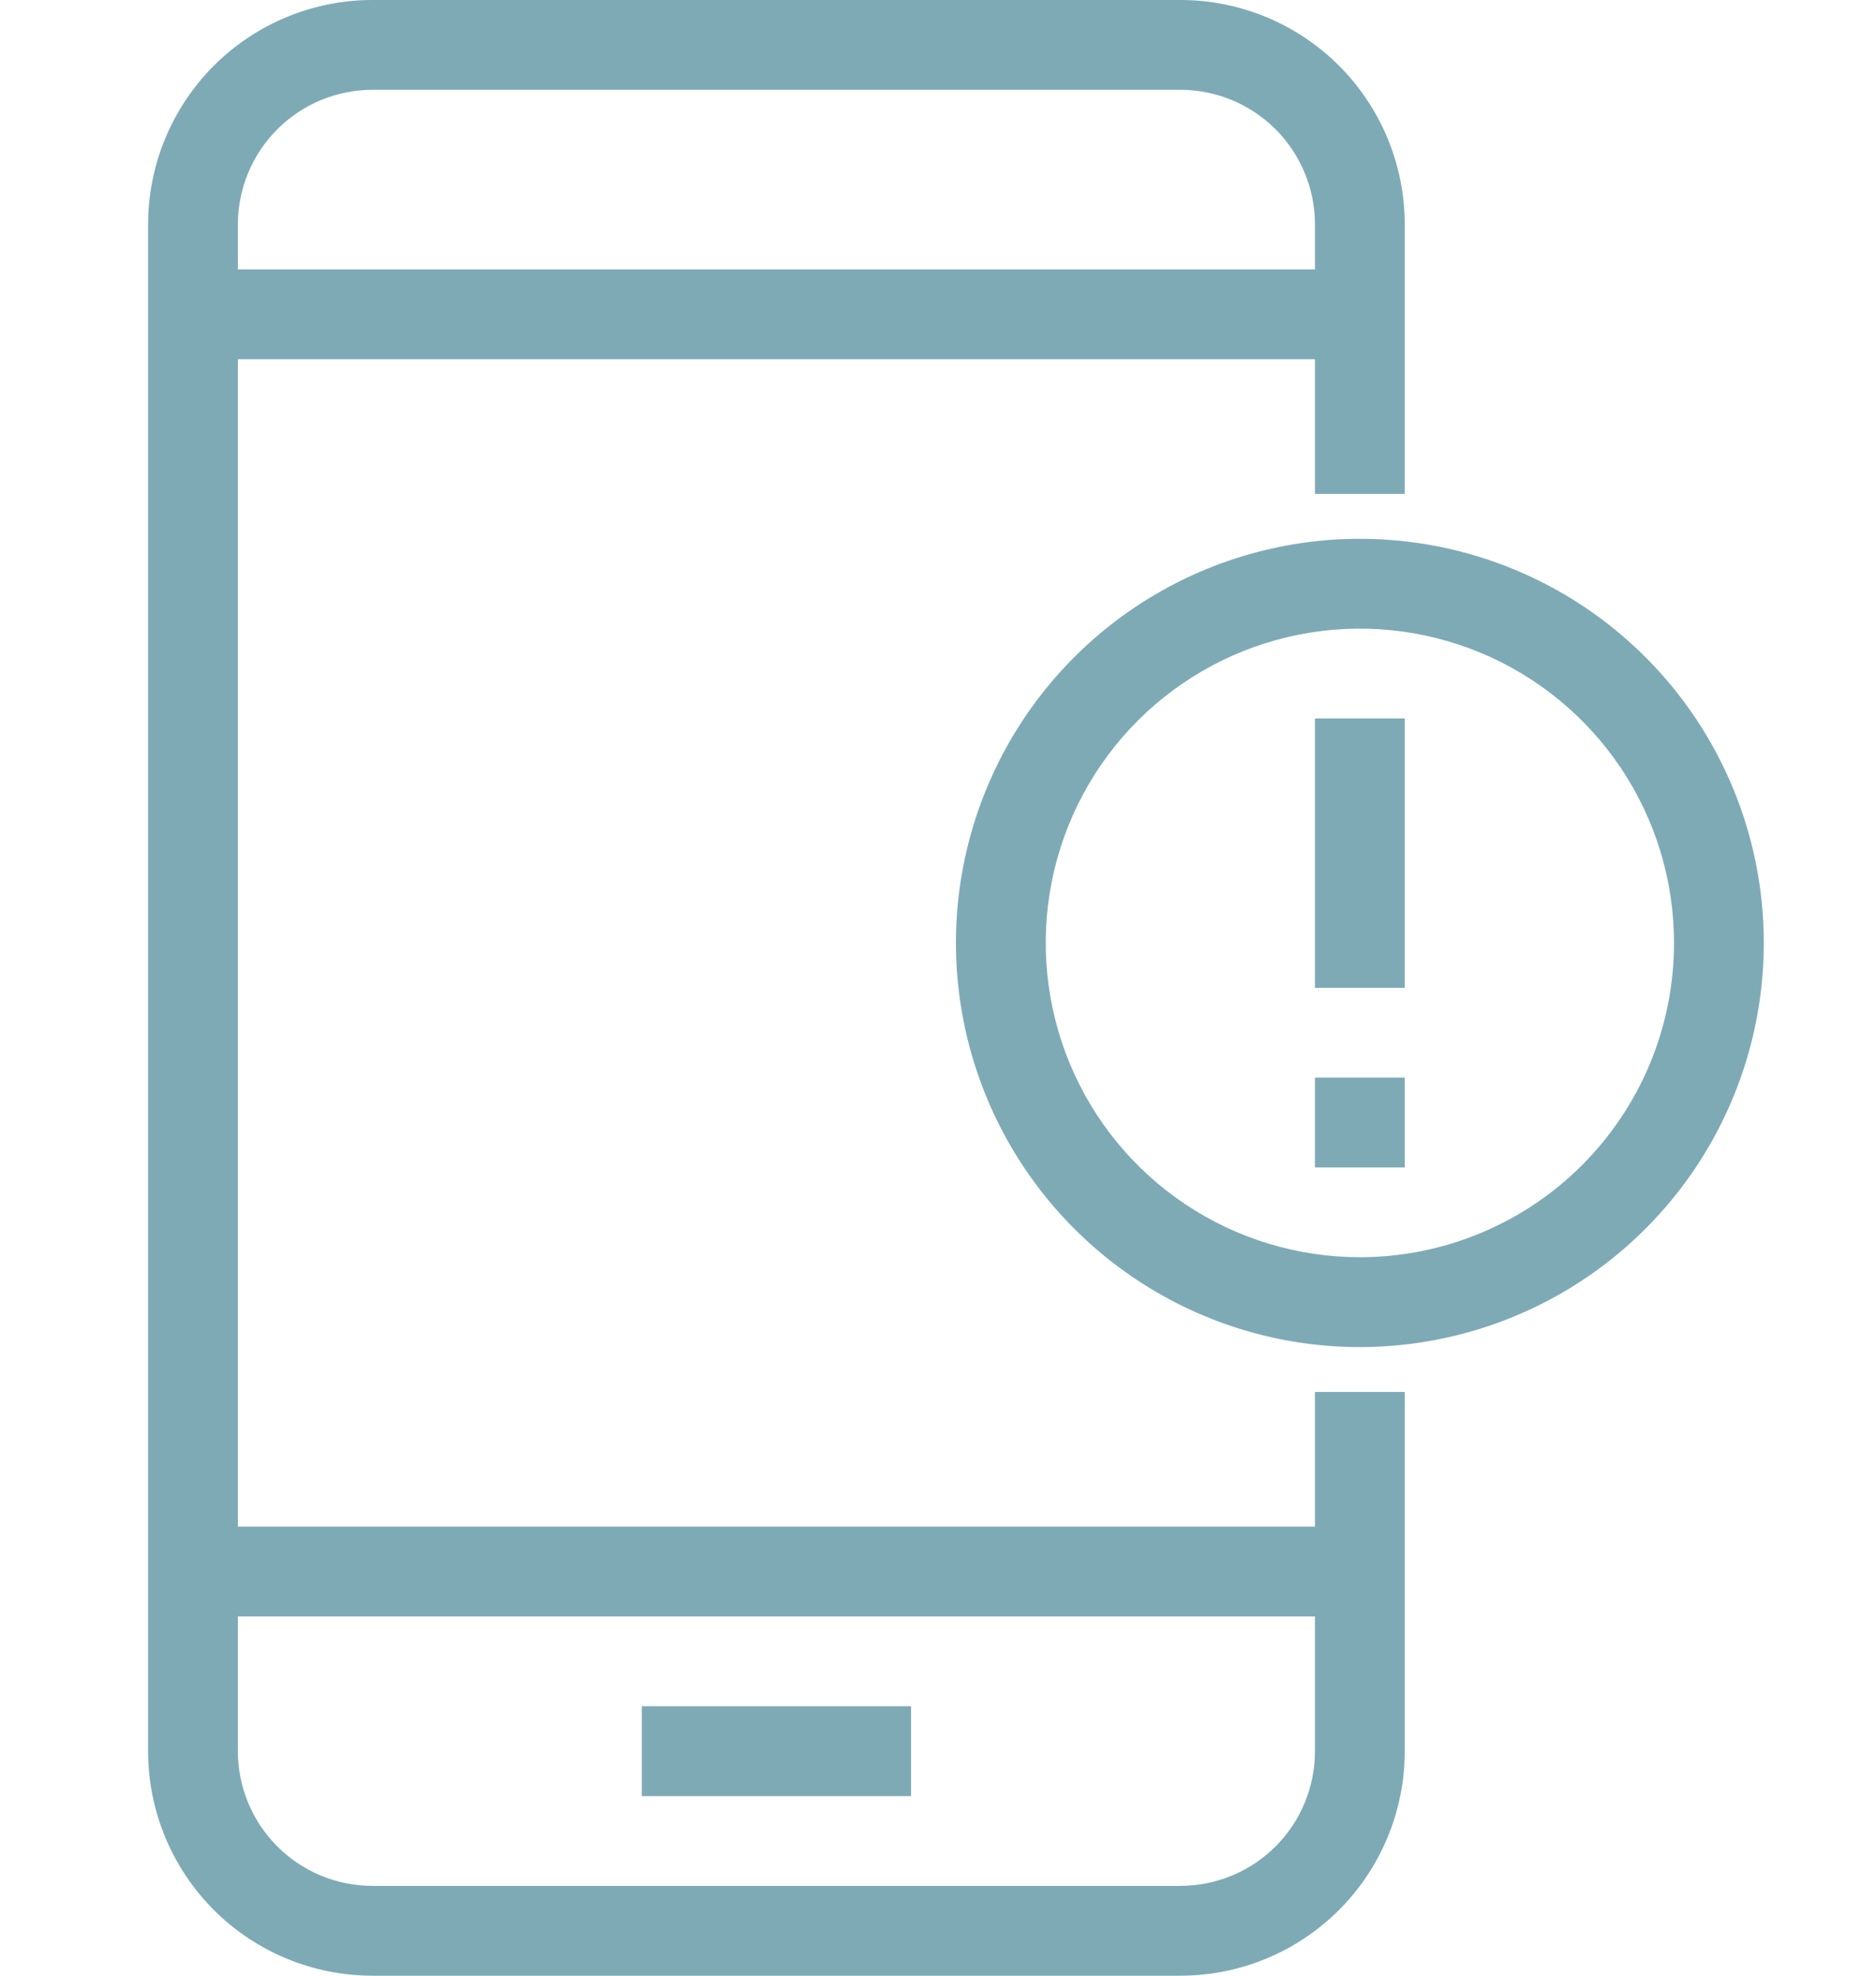
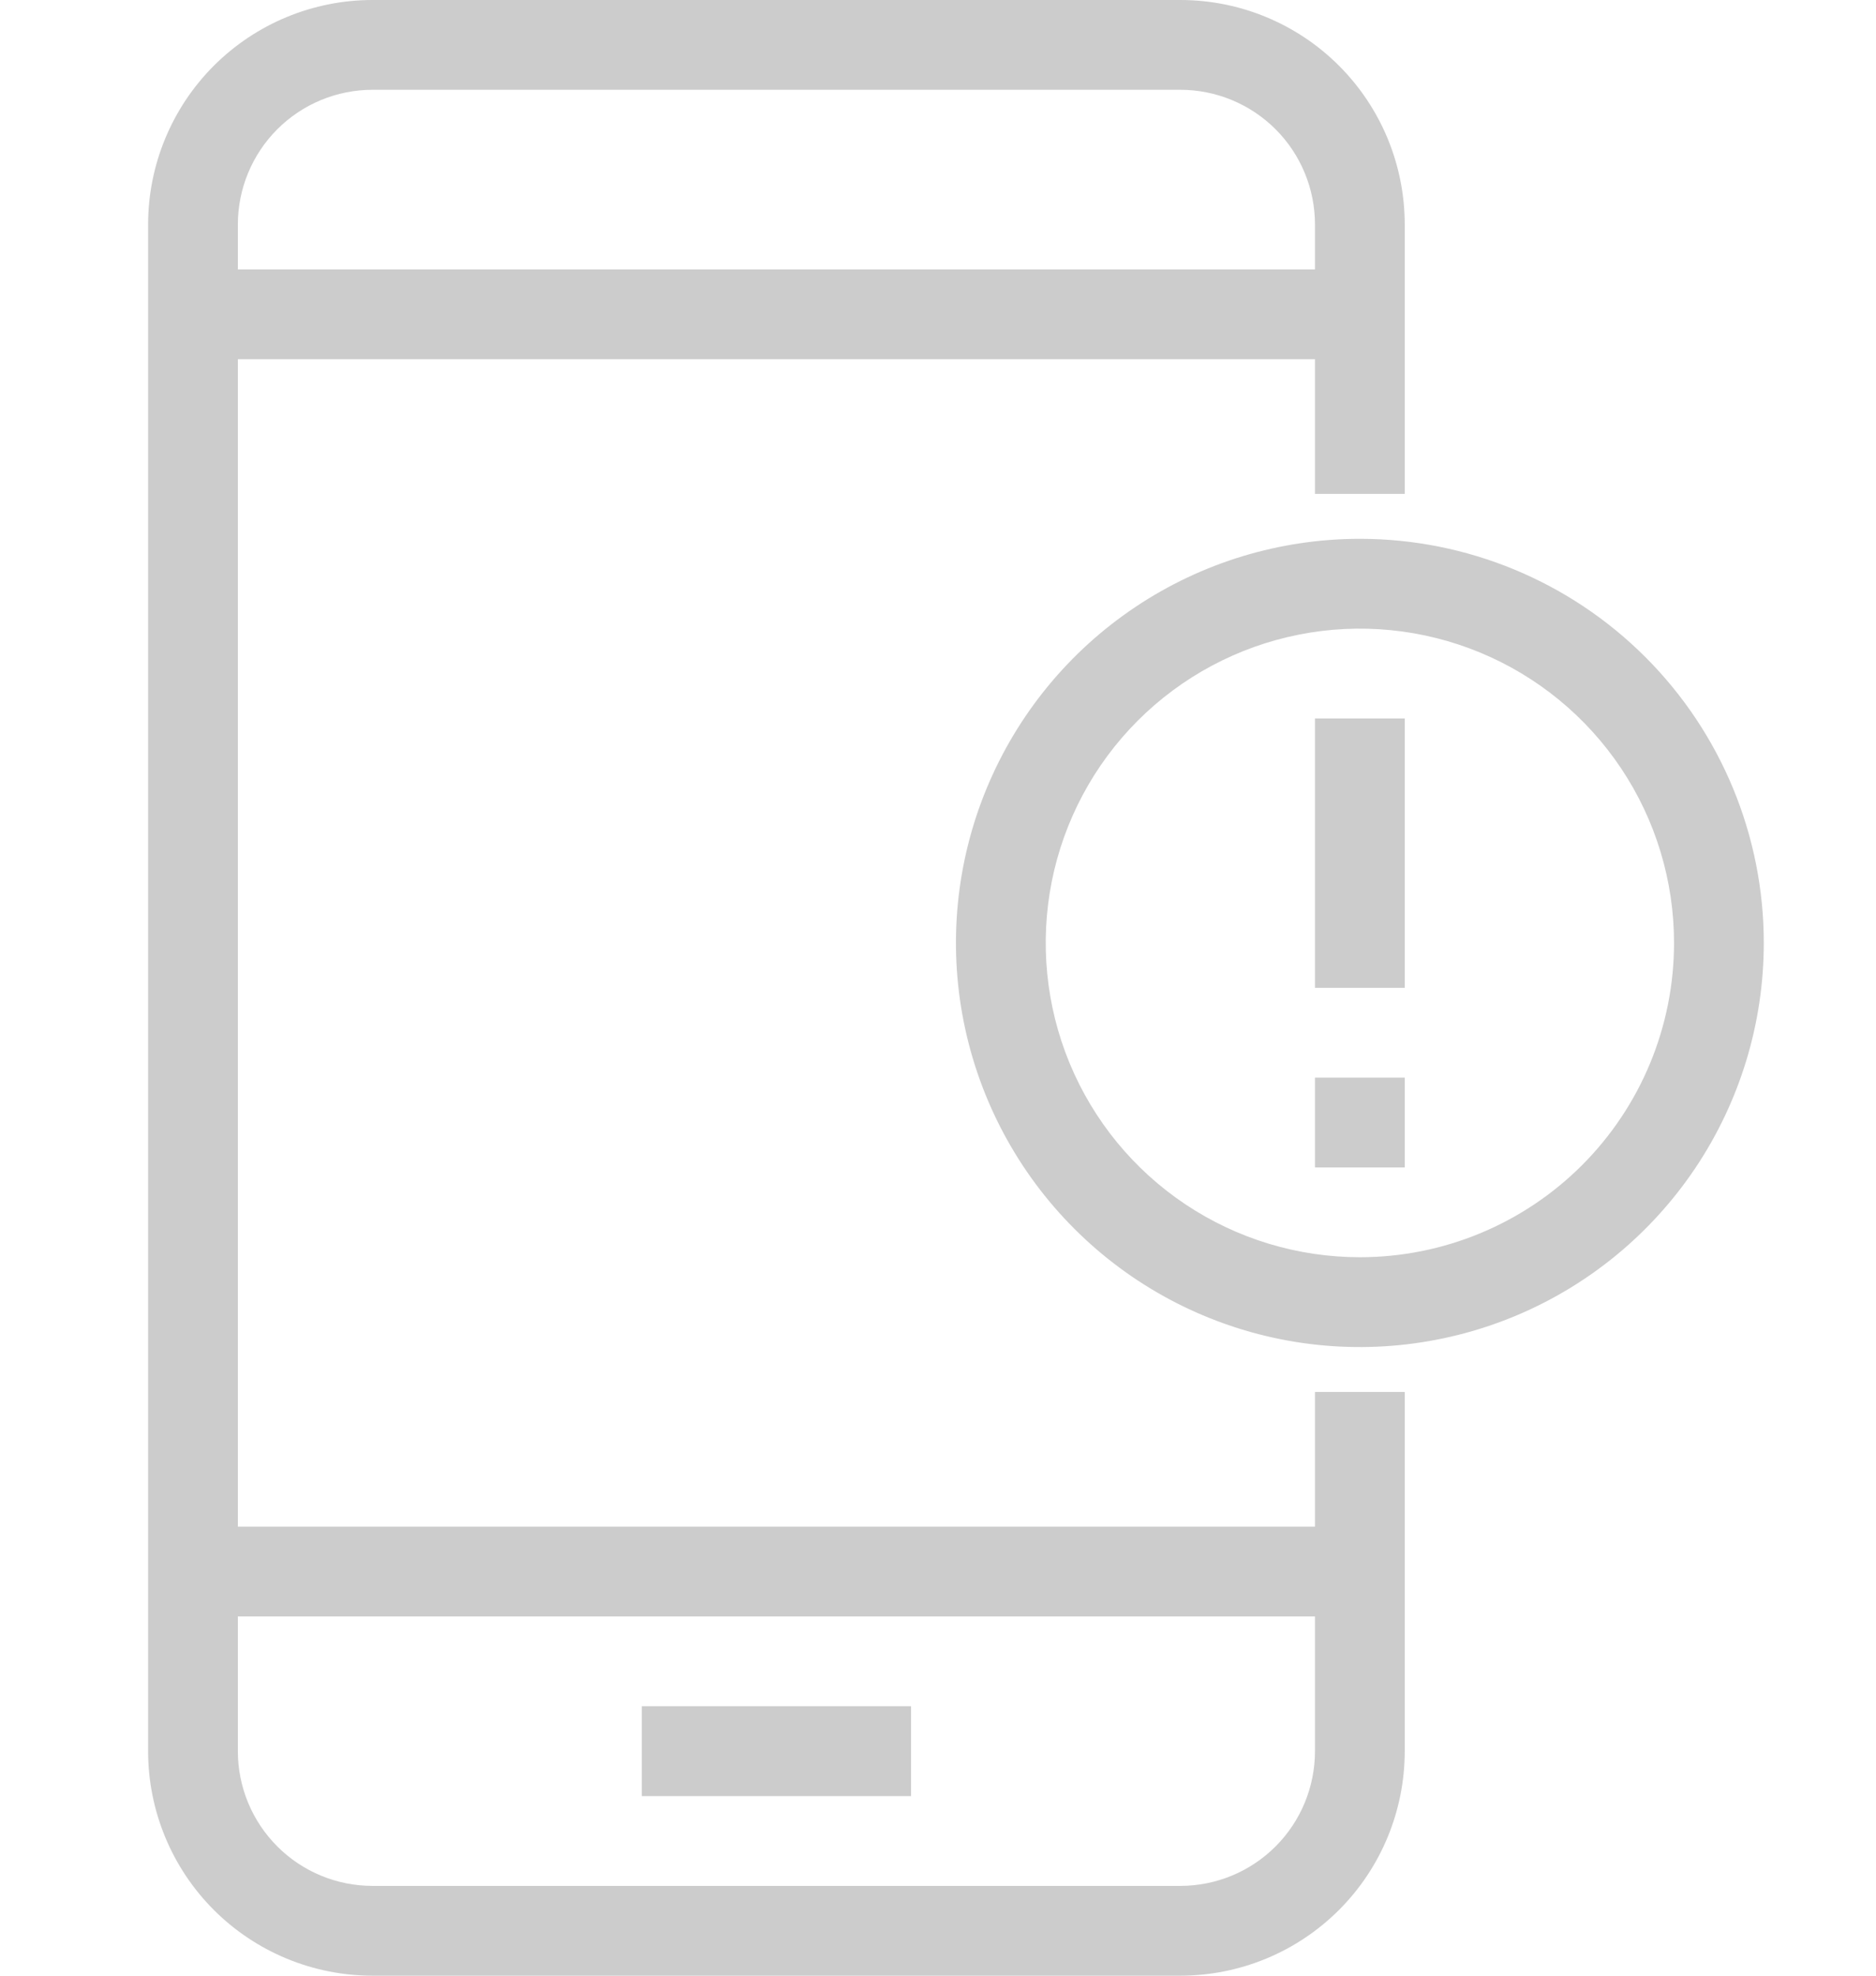
<svg xmlns="http://www.w3.org/2000/svg" width="38" height="40" viewBox="0 0 38 40" fill="none">
-   <path d="M26.636 30.909H4.818V7.273H26.636V10H28.454V4.545C28.454 3.34 27.976 2.184 27.123 1.331C26.271 0.479 25.115 0 23.909 0H7.545C6.34 0 5.184 0.479 4.331 1.331C3.479 2.184 3 3.34 3 4.545V35.455C3 36.66 3.479 37.816 4.331 38.669C5.184 39.521 6.34 40 7.545 40H23.909C25.115 40 26.271 39.521 27.123 38.669C27.976 37.816 28.454 36.66 28.454 35.455V28.182H26.636V30.909ZM7.545 1.818H23.909C24.632 1.818 25.326 2.106 25.838 2.617C26.349 3.128 26.636 3.822 26.636 4.545V5.455H4.818V4.545C4.818 3.822 5.106 3.128 5.617 2.617C6.128 2.106 6.822 1.818 7.545 1.818ZM23.909 38.182H7.545C6.822 38.182 6.128 37.895 5.617 37.383C5.106 36.872 4.818 36.178 4.818 35.455V32.727H26.636V35.455C26.636 36.178 26.349 36.872 25.838 37.383C25.326 37.895 24.632 38.182 23.909 38.182ZM13 34.545H18.454V36.364H13V34.545ZM27.546 10.909C25.927 10.909 24.345 11.389 23 12.288C21.654 13.187 20.606 14.465 19.986 15.96C19.367 17.455 19.205 19.1 19.521 20.687C19.837 22.274 20.616 23.732 21.76 24.876C22.904 26.021 24.362 26.8 25.949 27.116C27.536 27.431 29.181 27.269 30.677 26.65C32.172 26.031 33.449 24.982 34.348 23.637C35.247 22.291 35.727 20.709 35.727 19.091C35.727 16.921 34.865 14.84 33.331 13.306C31.797 11.771 29.715 10.909 27.546 10.909ZM27.546 25.454C26.287 25.454 25.056 25.081 24.01 24.382C22.963 23.683 22.148 22.689 21.666 21.526C21.185 20.363 21.059 19.084 21.304 17.849C21.55 16.615 22.156 15.481 23.046 14.591C23.936 13.701 25.07 13.095 26.304 12.85C27.538 12.604 28.818 12.73 29.981 13.212C31.143 13.693 32.137 14.509 32.837 15.556C33.536 16.602 33.909 17.832 33.909 19.091C33.909 20.779 33.239 22.397 32.045 23.591C30.852 24.784 29.233 25.454 27.546 25.454ZM26.636 14.546H28.454V20H26.636V14.546ZM26.636 21.818H28.454V23.636H26.636V21.818Z" fill="#9DD5E3" />
  <path d="M26.636 30.909H4.818V7.273H26.636V10H28.454V4.545C28.454 3.34 27.976 2.184 27.123 1.331C26.271 0.479 25.115 0 23.909 0H7.545C6.34 0 5.184 0.479 4.331 1.331C3.479 2.184 3 3.34 3 4.545V35.455C3 36.66 3.479 37.816 4.331 38.669C5.184 39.521 6.34 40 7.545 40H23.909C25.115 40 26.271 39.521 27.123 38.669C27.976 37.816 28.454 36.66 28.454 35.455V28.182H26.636V30.909ZM7.545 1.818H23.909C24.632 1.818 25.326 2.106 25.838 2.617C26.349 3.128 26.636 3.822 26.636 4.545V5.455H4.818V4.545C4.818 3.822 5.106 3.128 5.617 2.617C6.128 2.106 6.822 1.818 7.545 1.818ZM23.909 38.182H7.545C6.822 38.182 6.128 37.895 5.617 37.383C5.106 36.872 4.818 36.178 4.818 35.455V32.727H26.636V35.455C26.636 36.178 26.349 36.872 25.838 37.383C25.326 37.895 24.632 38.182 23.909 38.182ZM13 34.545H18.454V36.364H13V34.545ZM27.546 10.909C25.927 10.909 24.345 11.389 23 12.288C21.654 13.187 20.606 14.465 19.986 15.96C19.367 17.455 19.205 19.1 19.521 20.687C19.837 22.274 20.616 23.732 21.76 24.876C22.904 26.021 24.362 26.8 25.949 27.116C27.536 27.431 29.181 27.269 30.677 26.65C32.172 26.031 33.449 24.982 34.348 23.637C35.247 22.291 35.727 20.709 35.727 19.091C35.727 16.921 34.865 14.84 33.331 13.306C31.797 11.771 29.715 10.909 27.546 10.909ZM27.546 25.454C26.287 25.454 25.056 25.081 24.01 24.382C22.963 23.683 22.148 22.689 21.666 21.526C21.185 20.363 21.059 19.084 21.304 17.849C21.55 16.615 22.156 15.481 23.046 14.591C23.936 13.701 25.07 13.095 26.304 12.85C27.538 12.604 28.818 12.73 29.981 13.212C31.143 13.693 32.137 14.509 32.837 15.556C33.536 16.602 33.909 17.832 33.909 19.091C33.909 20.779 33.239 22.397 32.045 23.591C30.852 24.784 29.233 25.454 27.546 25.454ZM26.636 14.546H28.454V20H26.636V14.546ZM26.636 21.818H28.454V23.636H26.636V21.818Z" fill="black" fill-opacity="0.2" />
</svg>